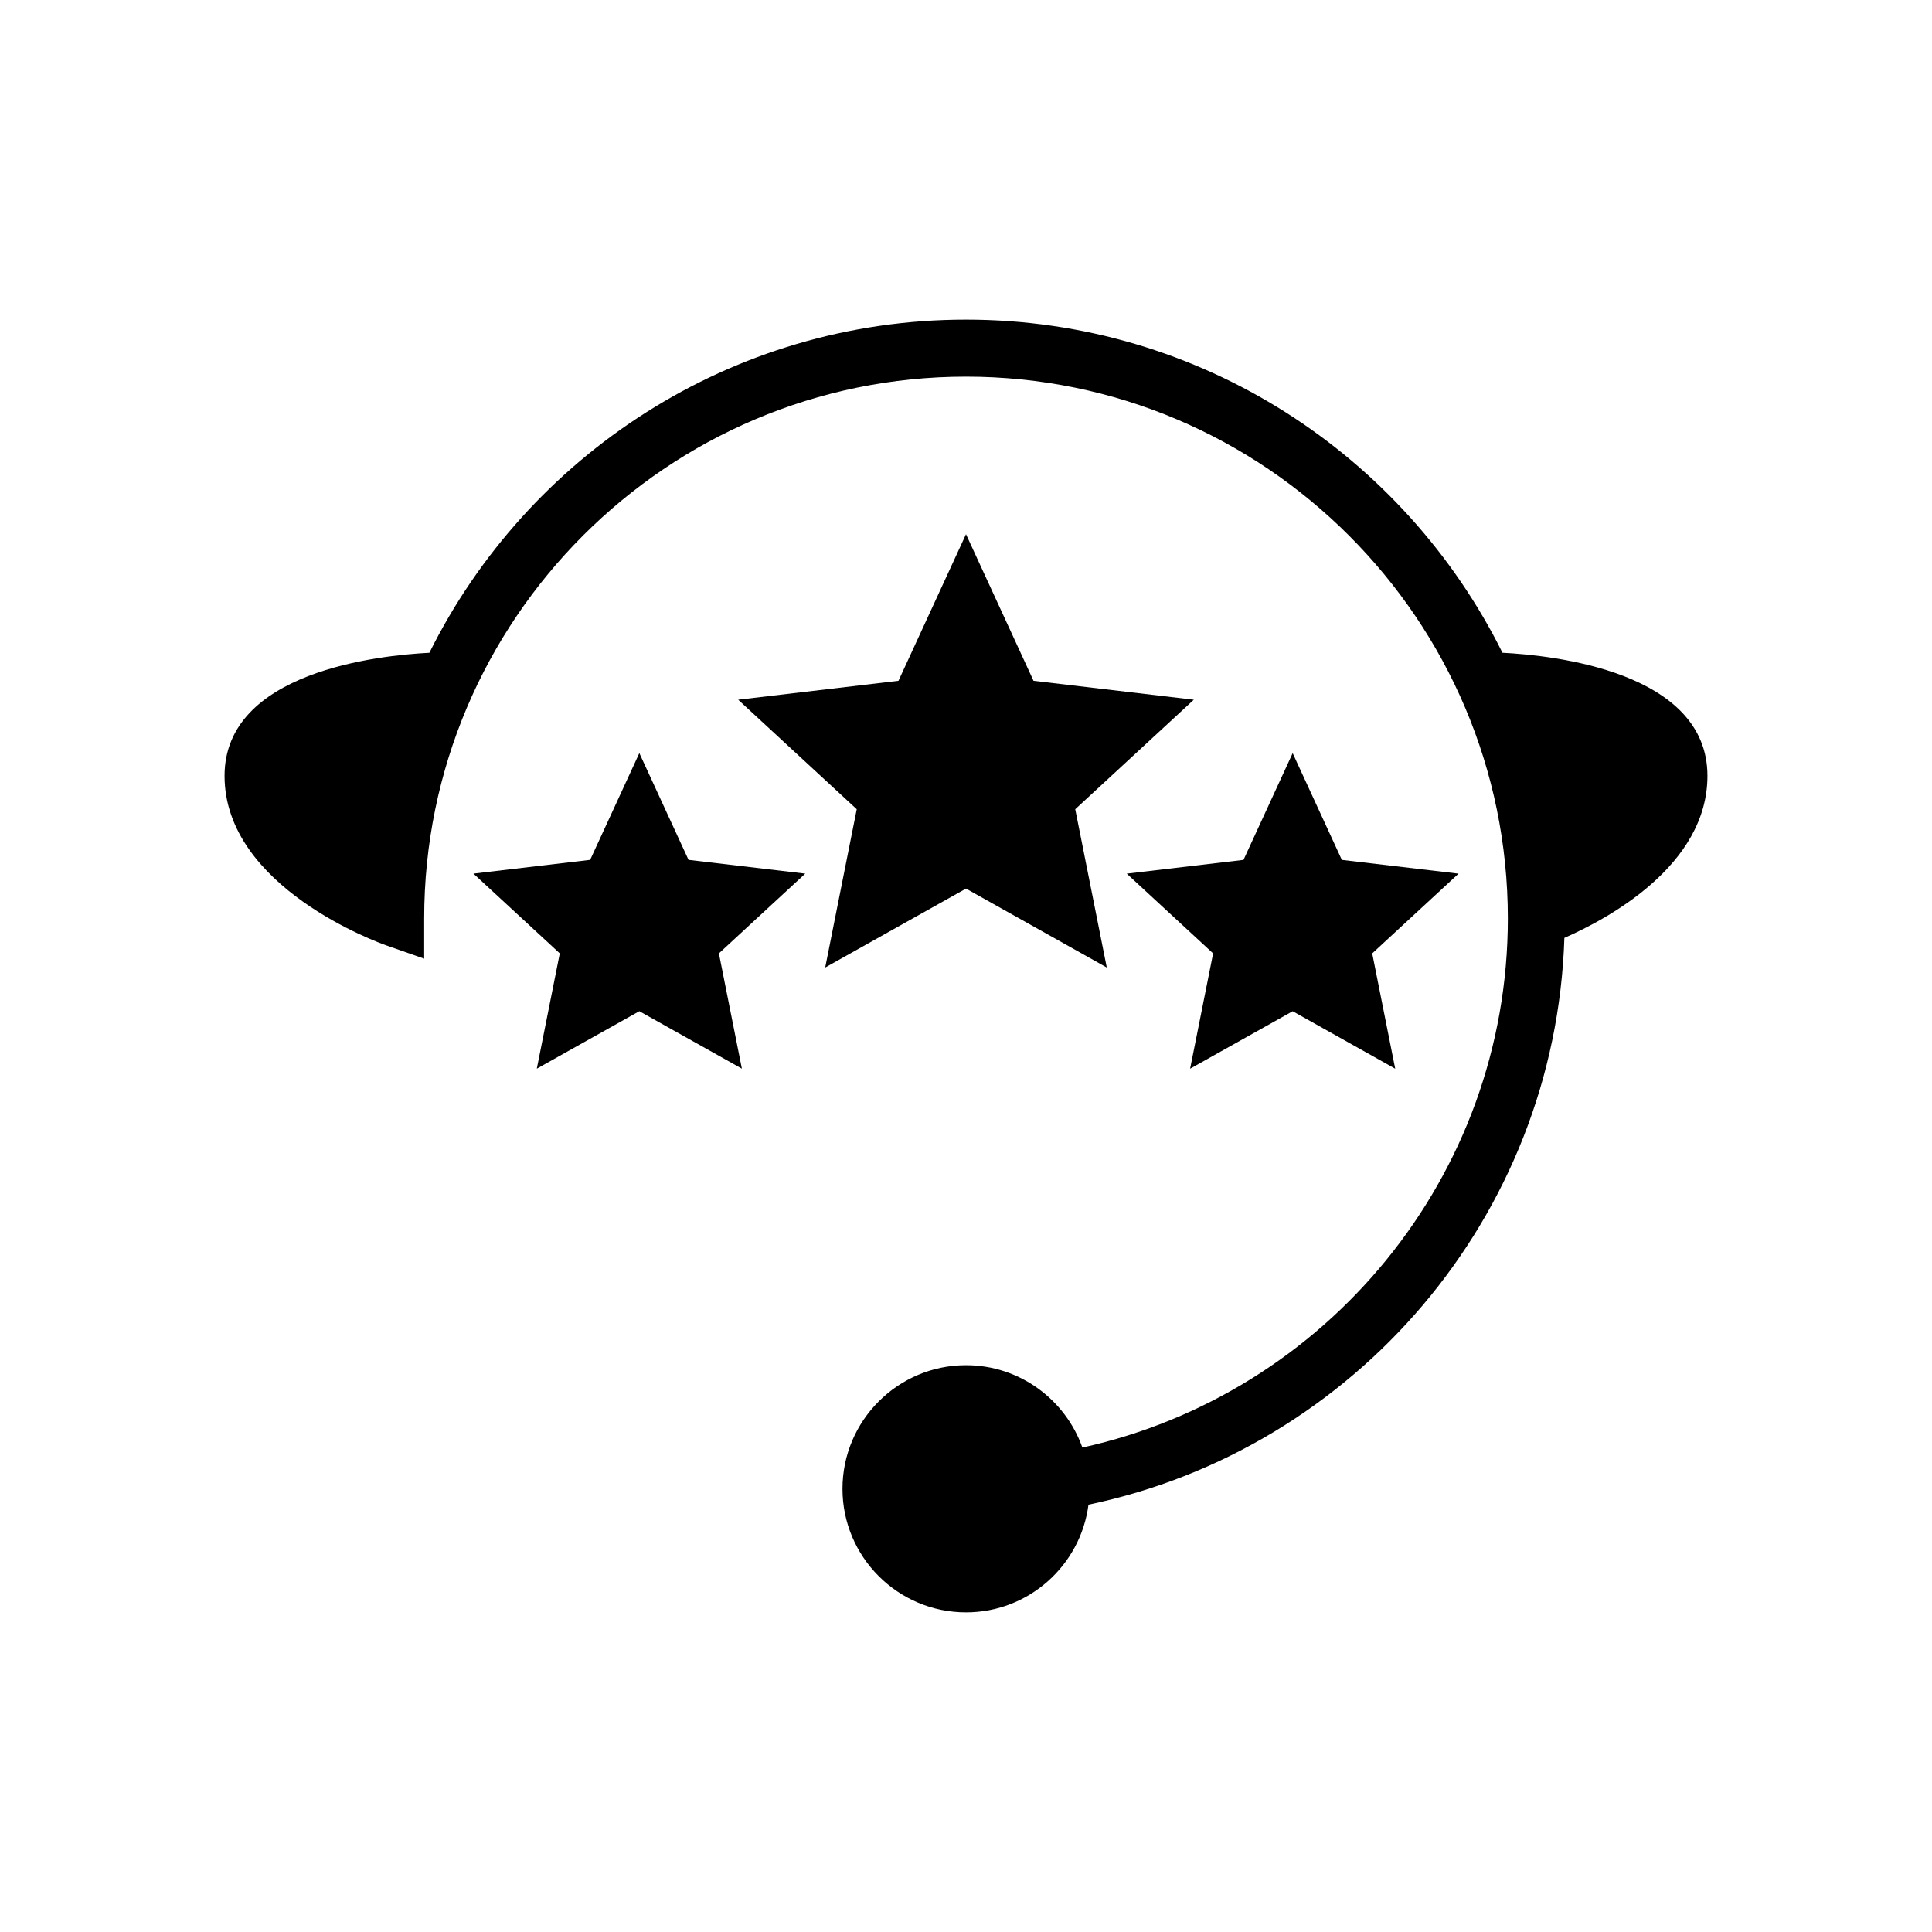
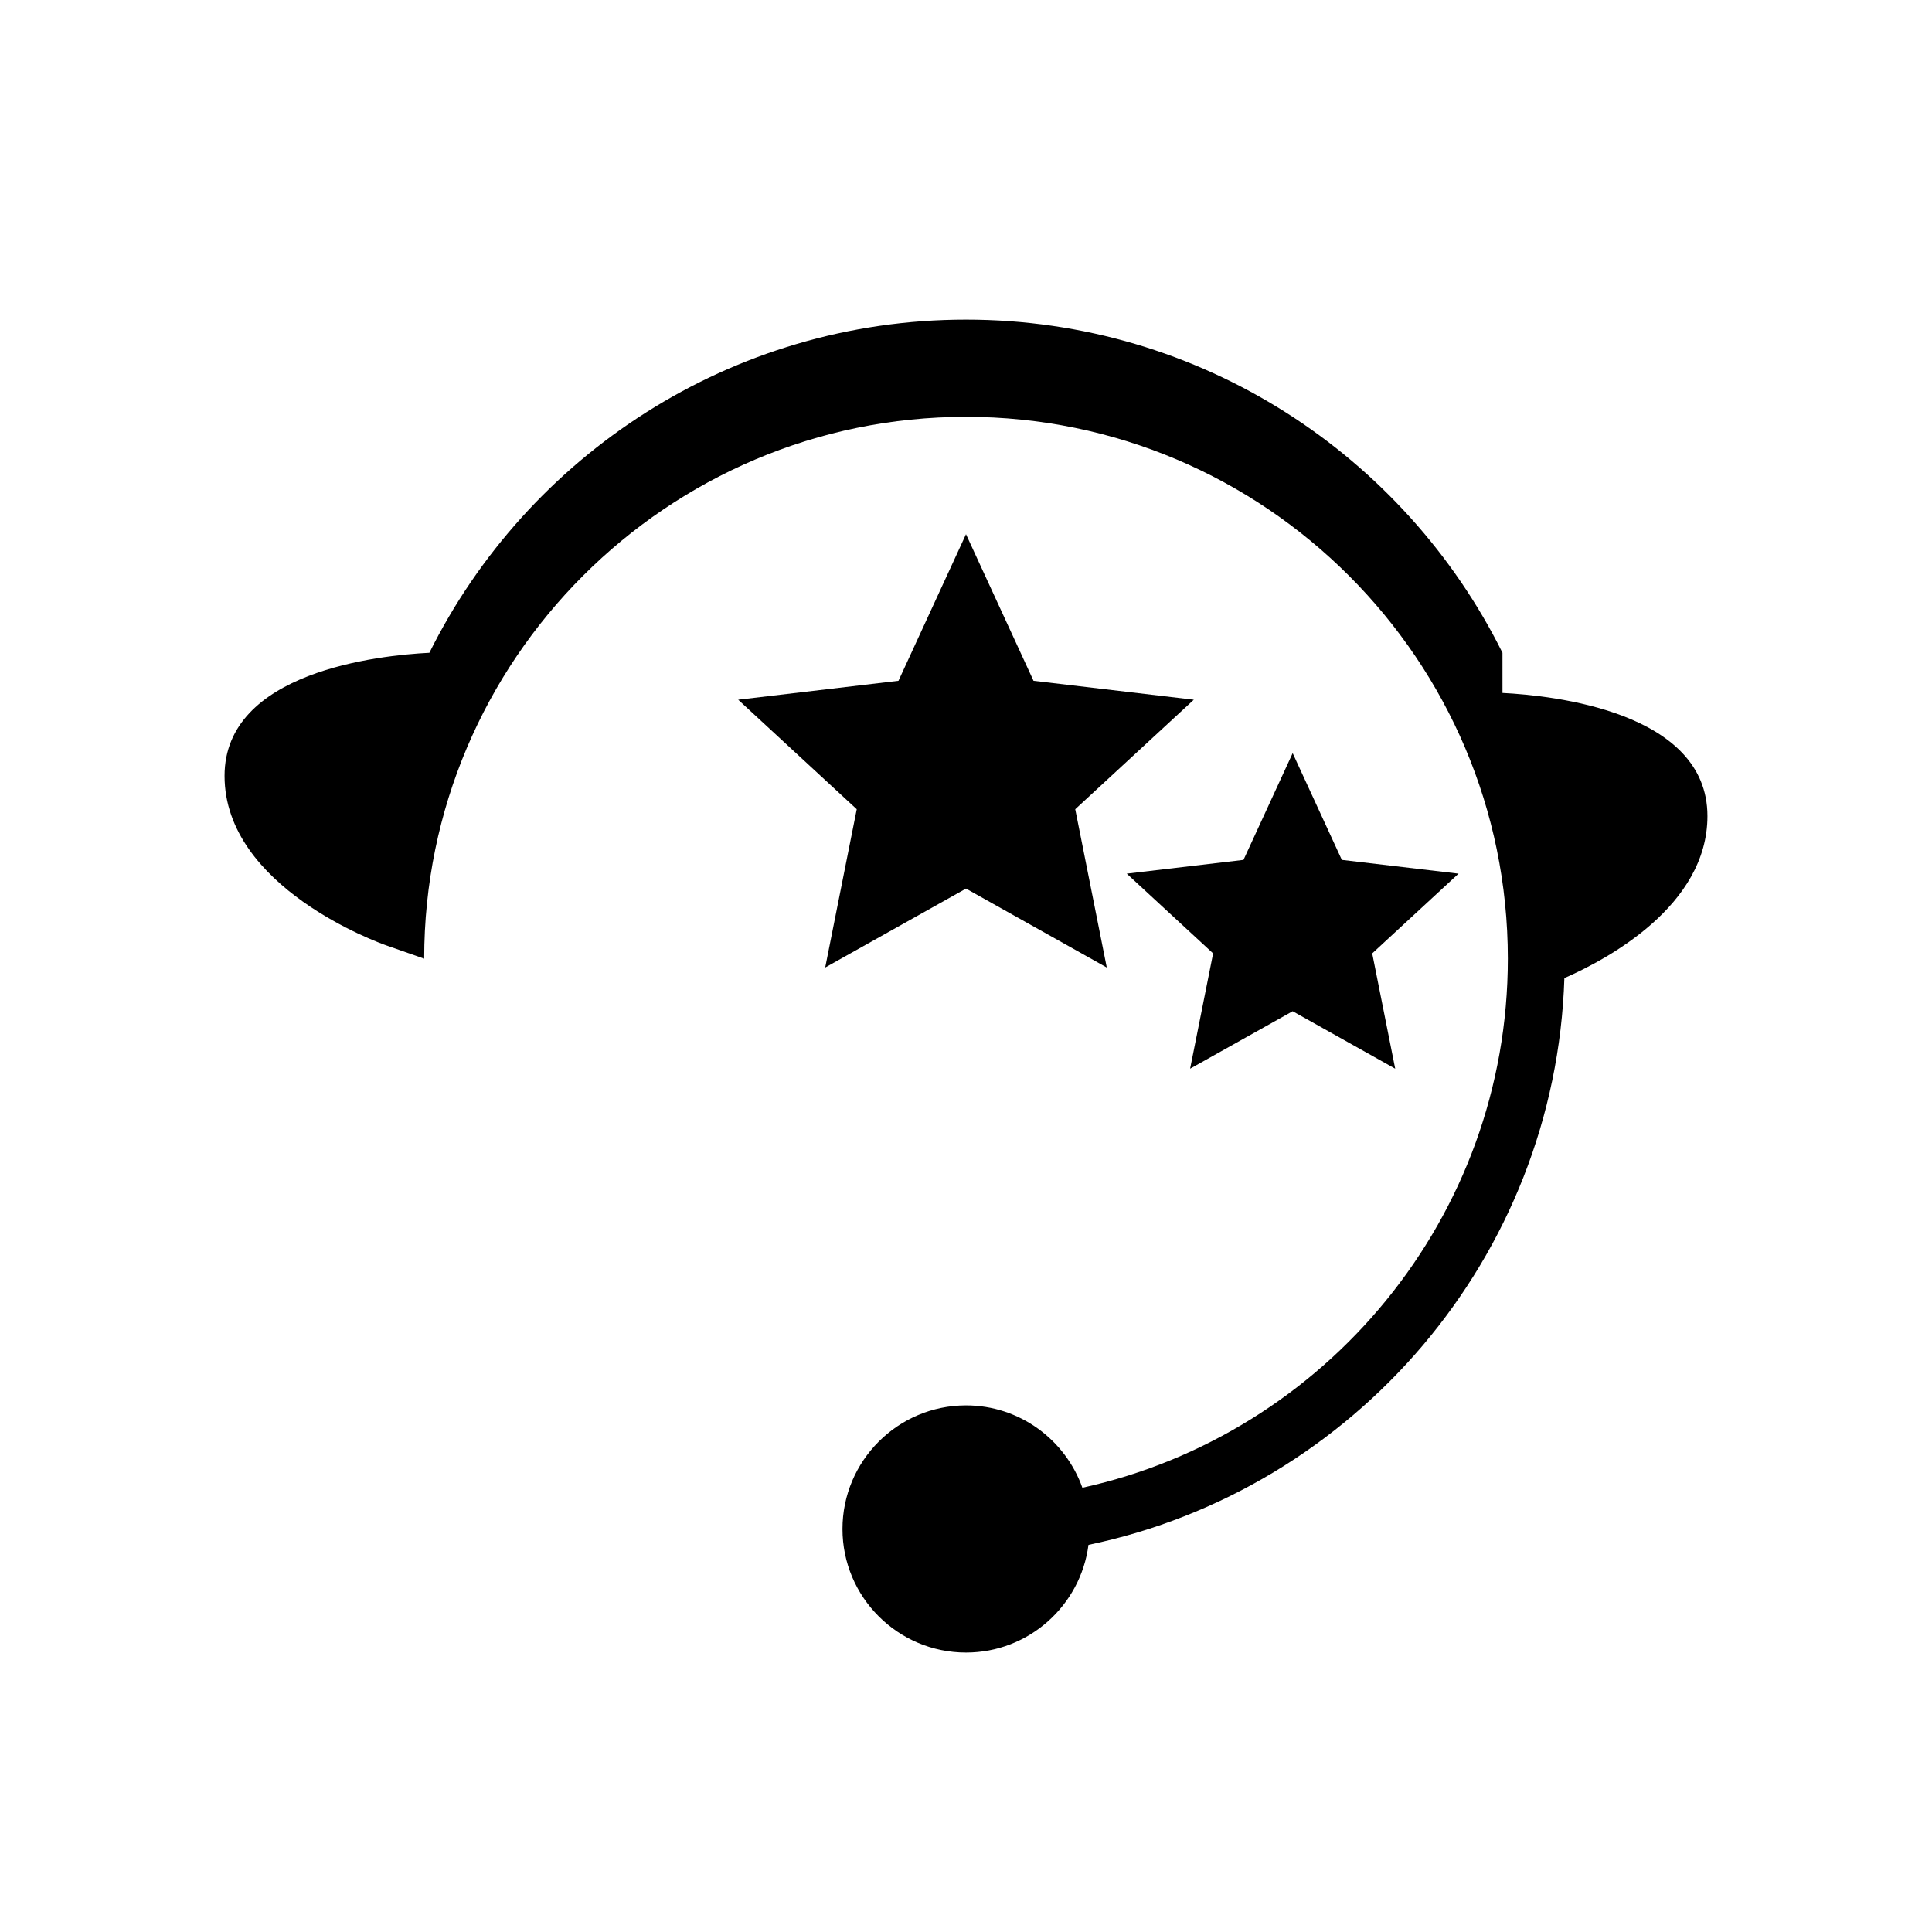
<svg xmlns="http://www.w3.org/2000/svg" fill="#000000" width="800px" height="800px" version="1.1" viewBox="144 144 512 512">
  <g>
-     <path d="m542.17 316.99c-25.996-52.266-79.941-88.285-142.17-88.285-62.234 0-116.22 36.008-142.21 88.289-13.301 0.668-54.281 4.977-54.281 32.625 0 29.582 41.098 44.309 42.848 44.918l10.055 3.519v-10.652c0-79.172 64.41-143.59 143.59-143.59 79.172 0 143.59 64.414 143.59 143.59 0 68.586-48.352 126.06-112.75 140.21-4.512-12.691-16.613-21.82-30.832-21.82-18.055 0-32.746 14.691-32.746 32.746-0.004 18.059 14.688 32.75 32.746 32.75 16.625 0 30.367-12.465 32.445-28.535 70.371-14.68 123.75-76.109 126.12-150.2 11.289-4.945 37.914-19.113 37.914-42.938 0-27.695-41.086-31.969-54.316-32.629z" />
+     <path d="m542.17 316.99c-25.996-52.266-79.941-88.285-142.17-88.285-62.234 0-116.22 36.008-142.21 88.289-13.301 0.668-54.281 4.977-54.281 32.625 0 29.582 41.098 44.309 42.848 44.918l10.055 3.519c0-79.172 64.41-143.59 143.59-143.59 79.172 0 143.59 64.414 143.59 143.59 0 68.586-48.352 126.06-112.75 140.21-4.512-12.691-16.613-21.82-30.832-21.82-18.055 0-32.746 14.691-32.746 32.746-0.004 18.059 14.688 32.75 32.746 32.75 16.625 0 30.367-12.465 32.445-28.535 70.371-14.68 123.75-76.109 126.12-150.2 11.289-4.945 37.914-19.113 37.914-42.938 0-27.695-41.086-31.969-54.316-32.629z" />
    <path d="m400 285.57-17.895 38.848-42.477 5.016 31.418 29.02-8.359 41.949 37.312-20.914 37.309 20.914-8.359-41.949 31.422-29.02-42.477-5.016z" />
-     <path d="m313.43 343.58-13.031 28.293-30.934 3.648 22.883 21.137-6.09 30.551 27.172-15.23 27.176 15.227-6.09-30.547 22.883-21.137-30.934-3.648z" />
    <path d="m499.6 371.88-13.031-28.293-13.031 28.293-30.938 3.648 22.887 21.137-6.094 30.547 27.176-15.227 27.176 15.23-6.094-30.551 22.883-21.137z" />
  </g>
</svg>